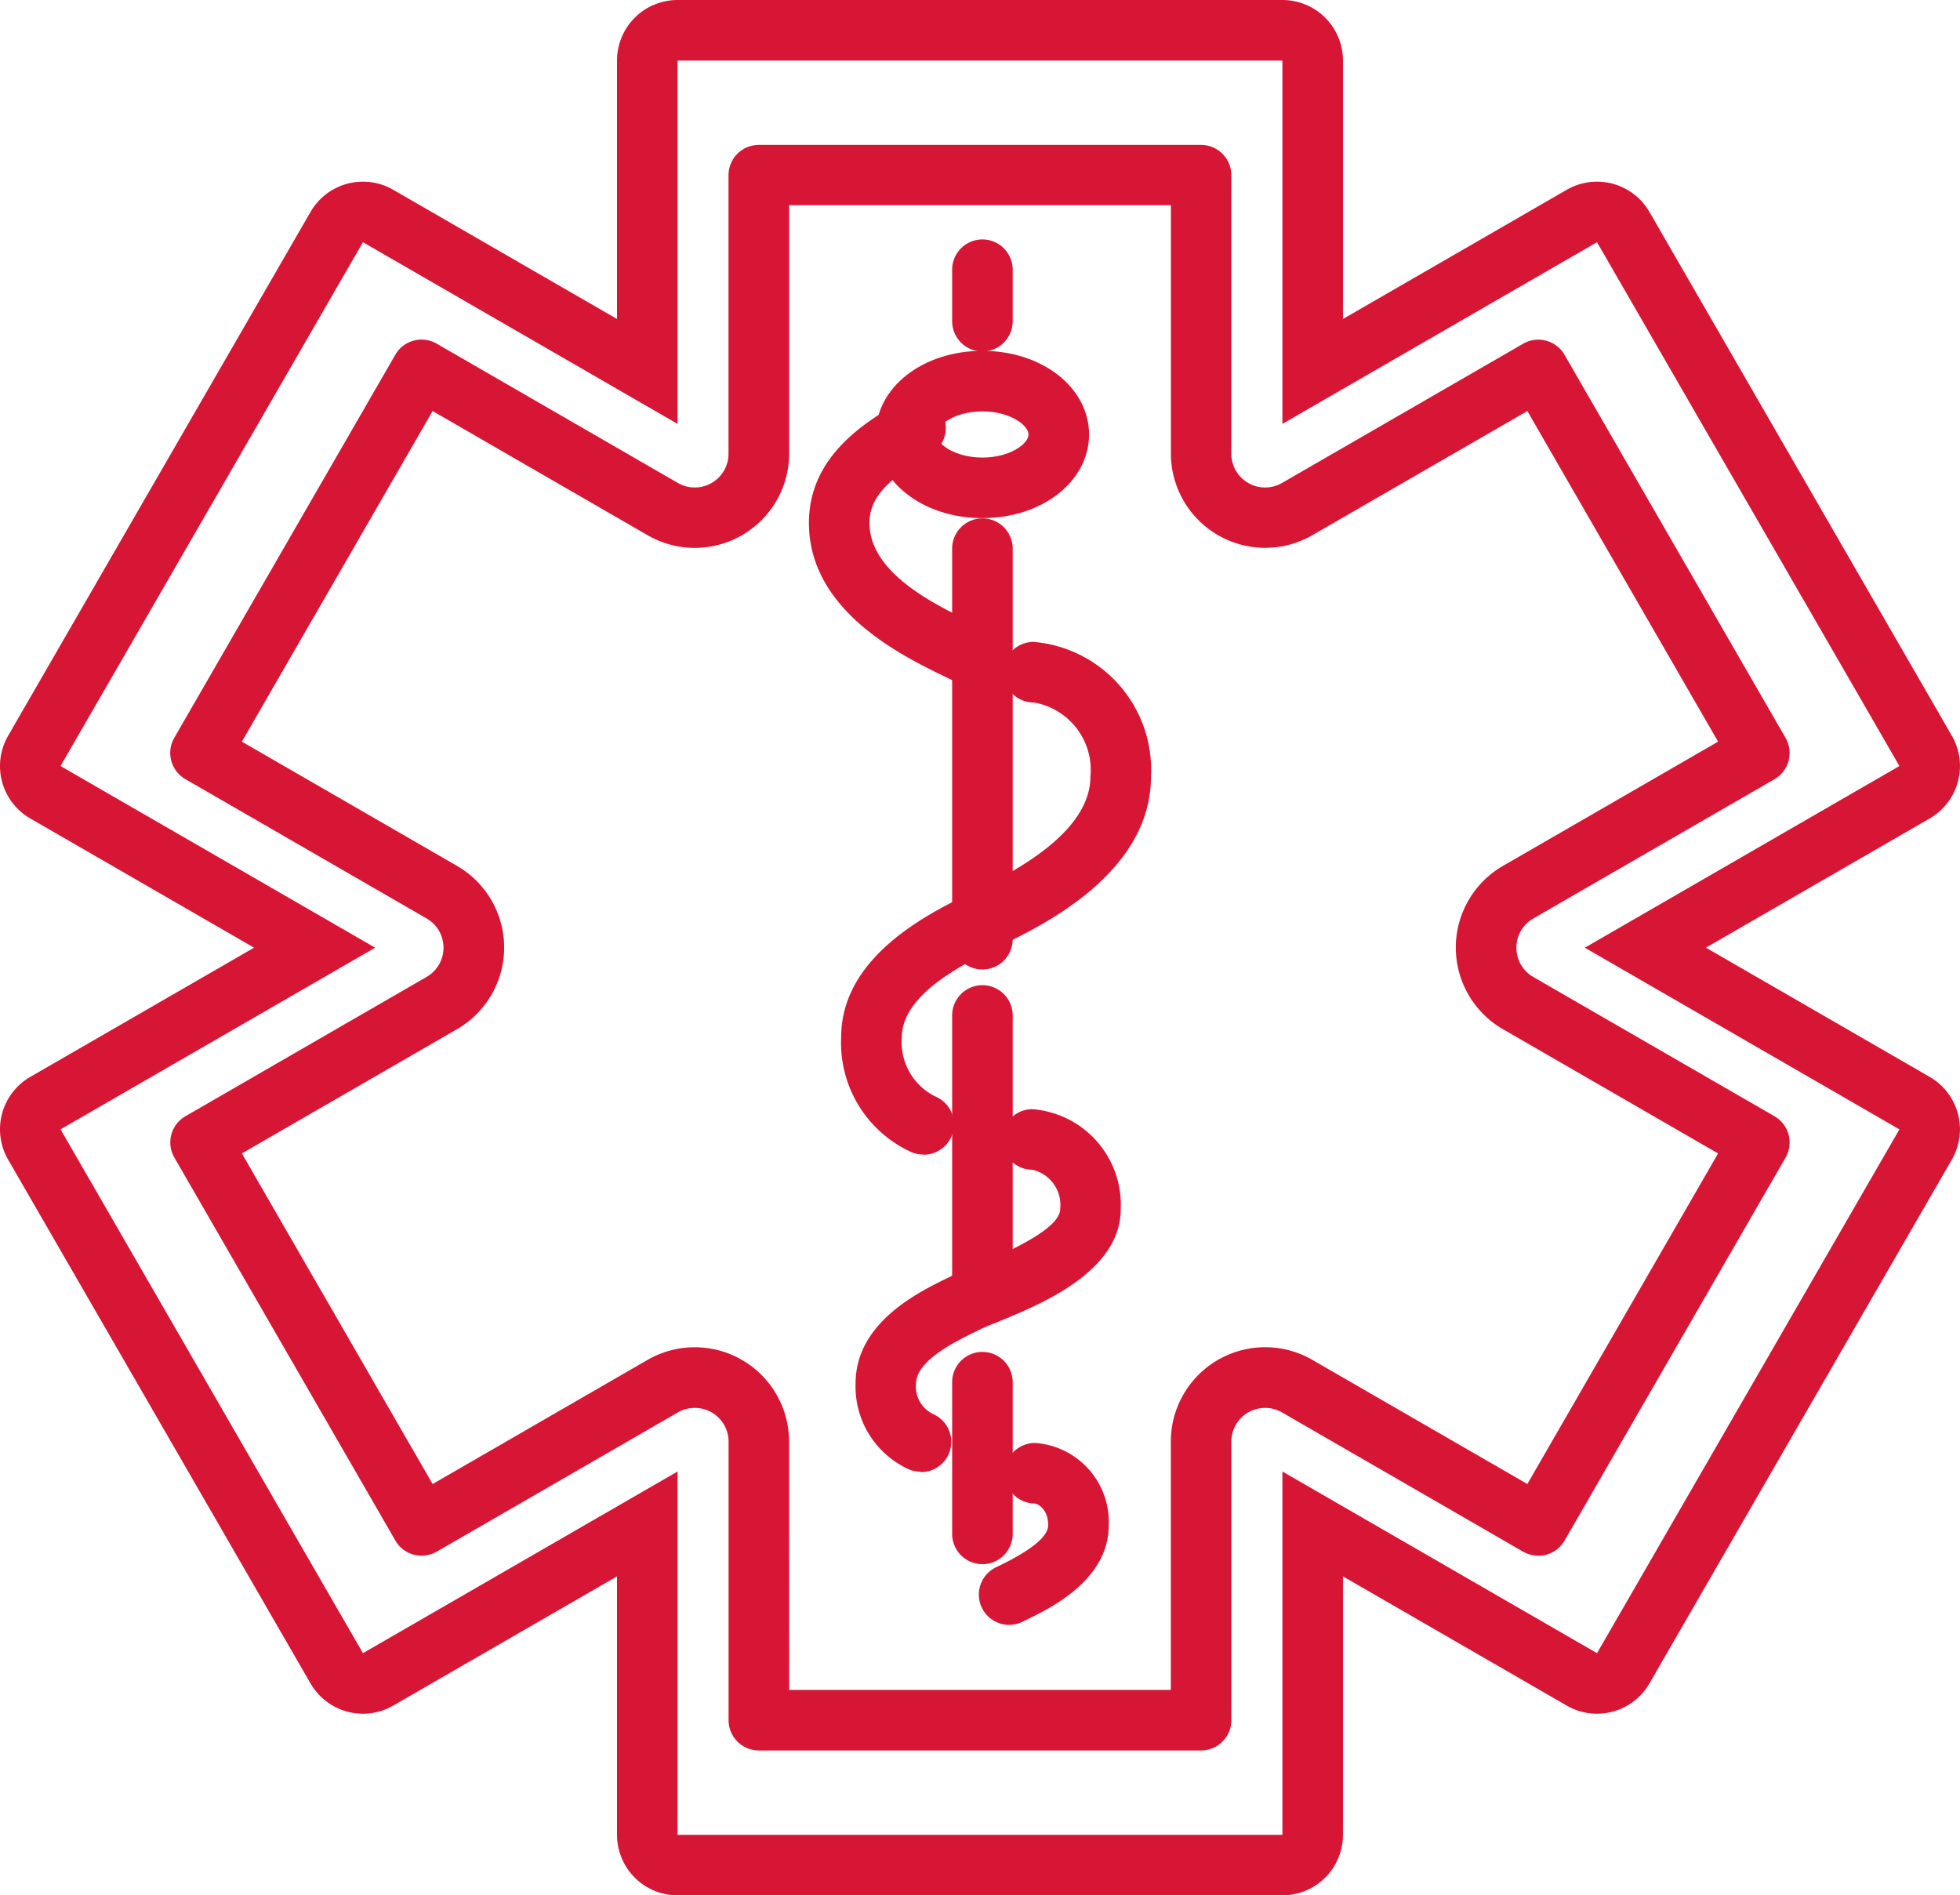
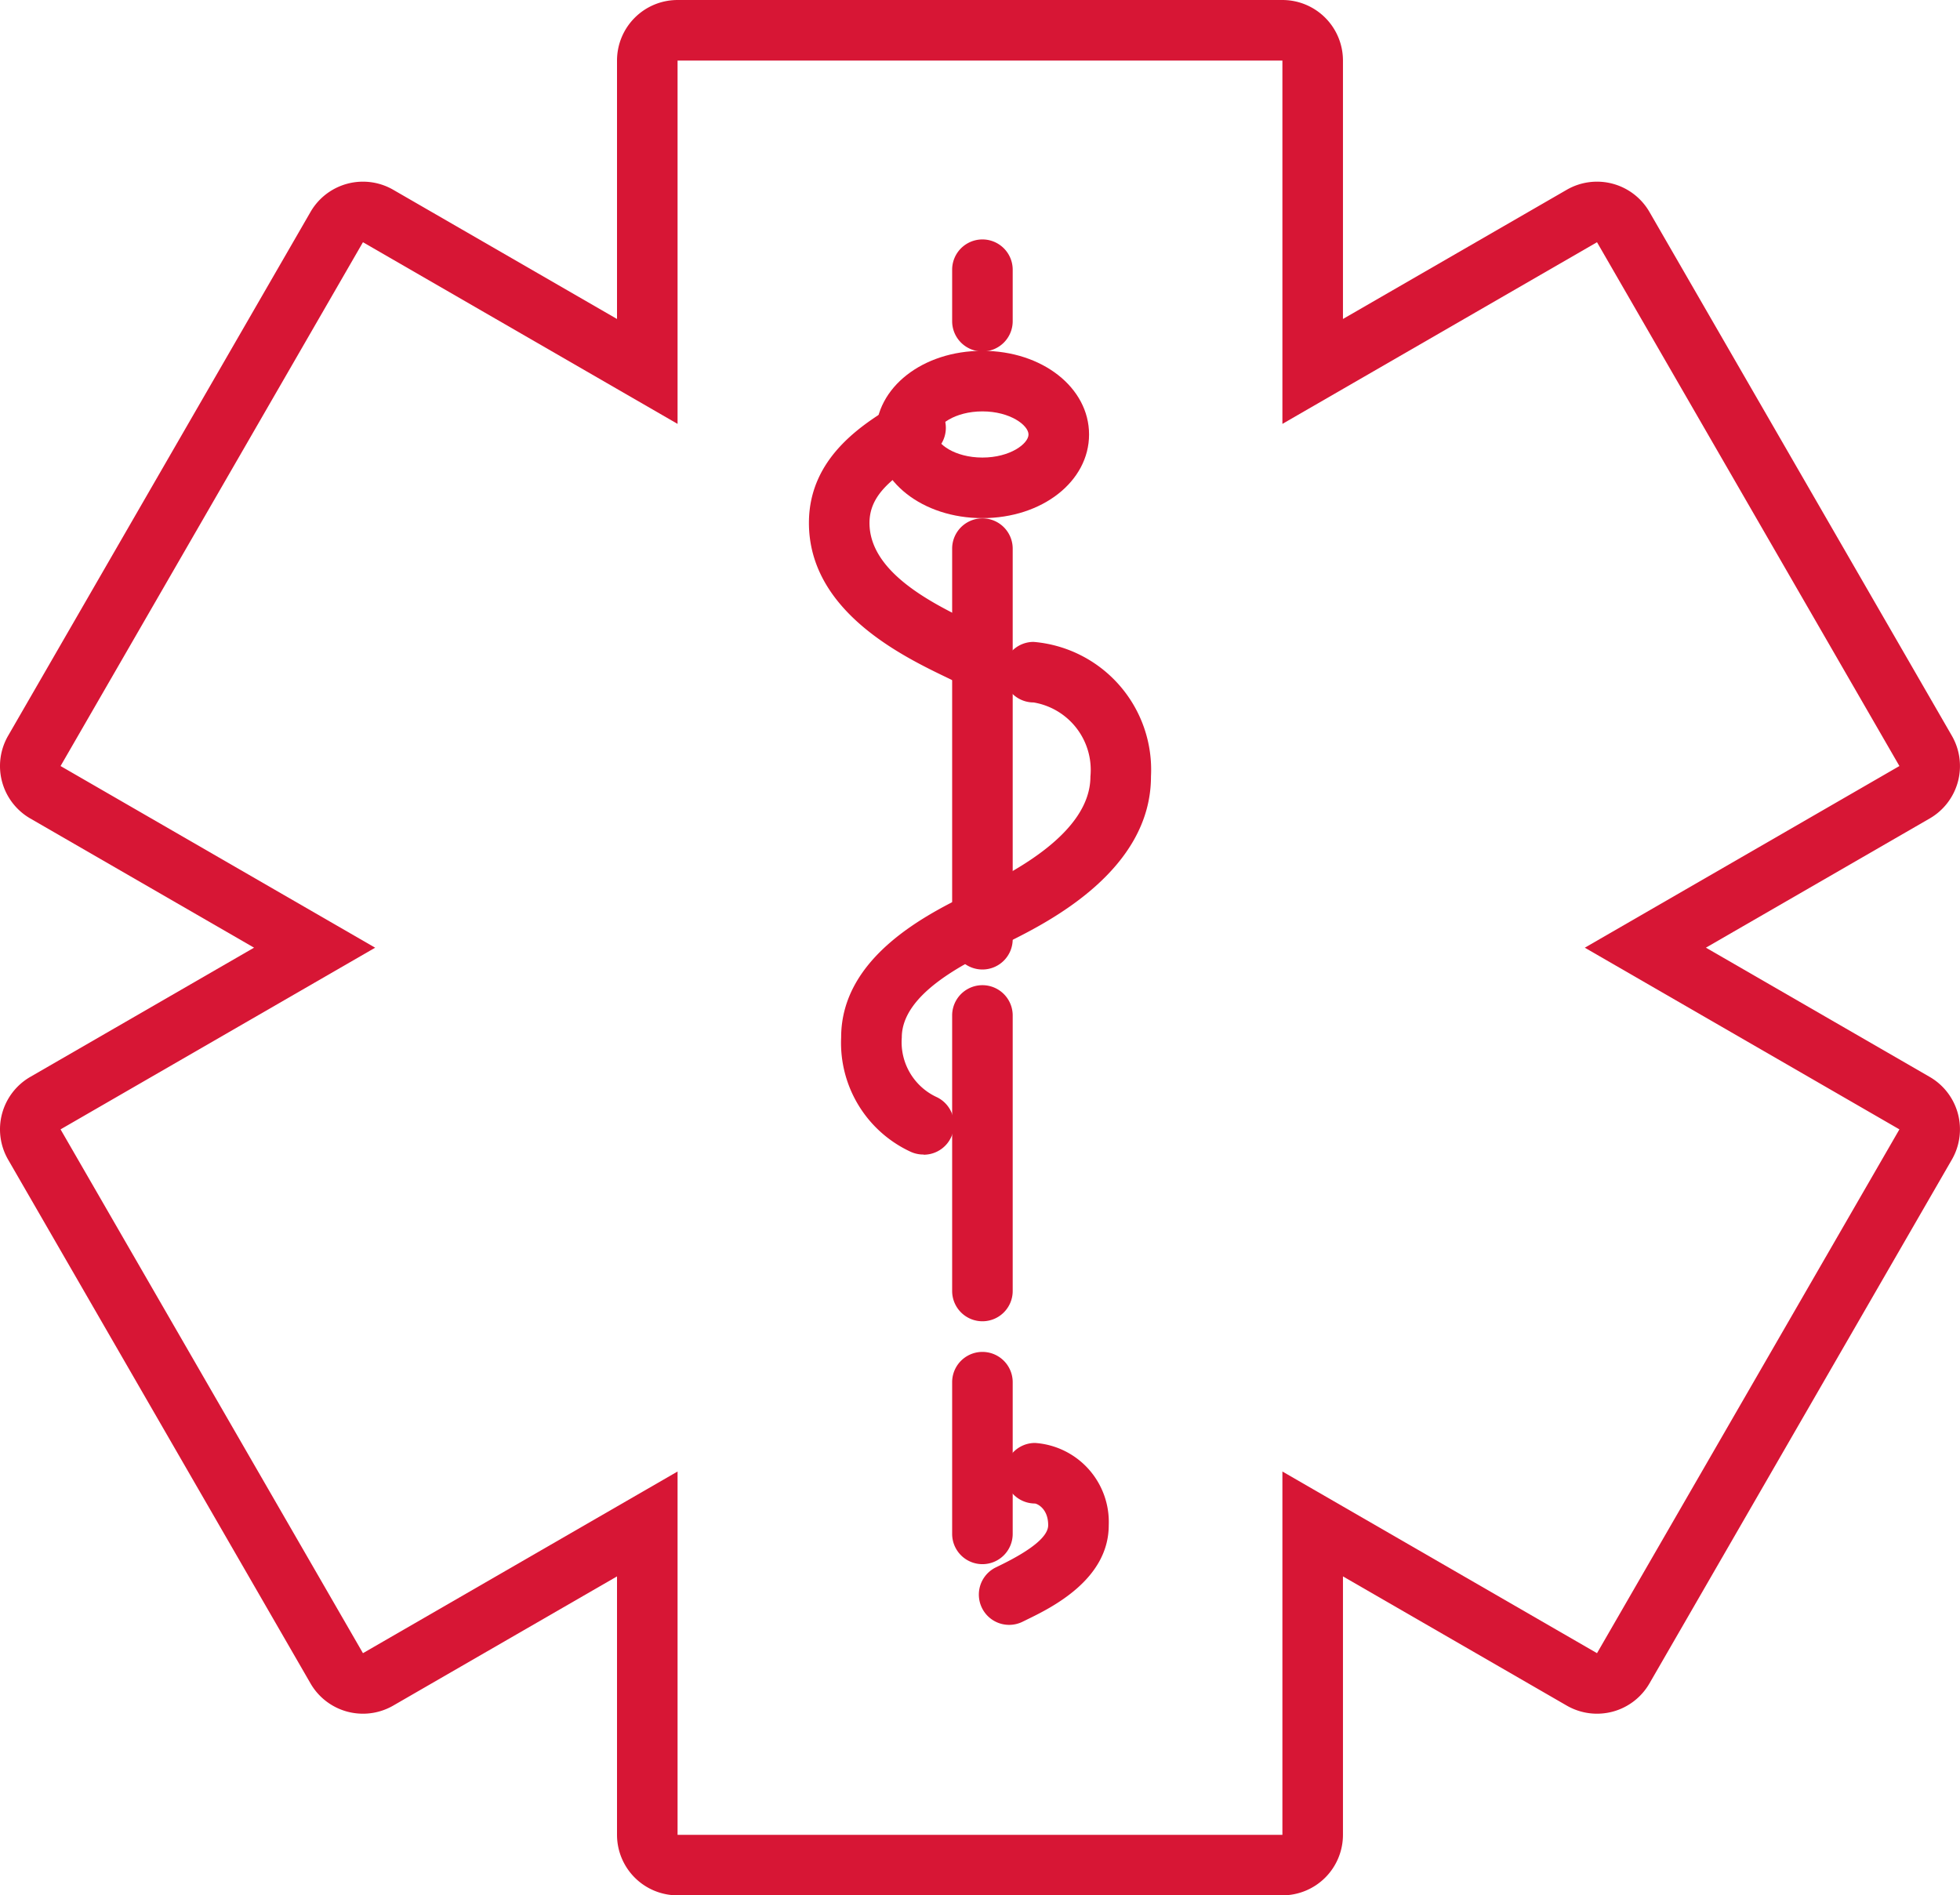
<svg xmlns="http://www.w3.org/2000/svg" width="64.736" height="62.598" viewBox="0 0 64.736 62.598">
  <defs>
    <style>.a{fill:#d71635;}</style>
  </defs>
  <g transform="translate(-749.37 -1230.962)">
    <path class="a" d="M781.818,1262.982a1,1,0,0,1-1-1v-12.9a1,1,0,0,1,2,0v12.9A1,1,0,0,1,781.818,1262.982Z" />
    <path class="a" d="M781.818,1274.6a1,1,0,0,1-1-1v-9.1a1,1,0,0,1,2,0v9.1A1,1,0,0,1,781.818,1274.6Z" />
    <path class="a" d="M781.818,1282.622a1,1,0,0,1-1-1v-5.01a1,1,0,0,1,2,0v5.01A1,1,0,0,1,781.818,1282.622Z" />
    <path class="a" d="M781.818,1242.57a1,1,0,0,1-1-1v-1.7a1,1,0,0,1,2,0v1.7A1,1,0,0,1,781.818,1242.57Z" />
    <path class="a" d="M781.818,1248.074c-1.975,0-3.522-1.213-3.522-2.762s1.547-2.763,3.522-2.763,3.522,1.214,3.522,2.763S783.793,1248.074,781.818,1248.074Zm0-3.525c-.915,0-1.522.459-1.522.763s.607.762,1.522.762,1.522-.458,1.522-.762S782.733,1244.549,781.818,1244.549Z" />
    <path class="a" d="M781.5,1253.639a1.007,1.007,0,0,1-.446-.1l-.372-.181c-1.491-.716-4.594-2.205-4.594-5.127,0-2.221,1.886-3.336,3.013-4a1,1,0,1,1,1.017,1.723c-1.316.777-2.03,1.371-2.03,2.279,0,1.663,2.165,2.7,3.459,3.323l.4.2a1,1,0,0,1-.449,1.9Z" />
    <path class="a" d="M779.874,1269.093a1.007,1.007,0,0,1-.446-.1,3.963,3.963,0,0,1-2.276-3.768c0-2.681,2.9-4.1,4.3-4.781l.273-.135c1.048-.522,3.66-1.825,3.66-3.7a2.26,2.26,0,0,0-1.877-2.447,1,1,0,0,1,0-2,4.238,4.238,0,0,1,3.877,4.447c0,3.113-3.417,4.817-4.7,5.459l-.352.174c-1.111.543-3.178,1.552-3.178,2.984a2,2,0,0,0,1.171,1.979,1,1,0,0,1-.449,1.894Z" />
-     <path class="a" d="M779.776,1279.568a1,1,0,0,1-.447-.106,3,3,0,0,1-1.7-2.812c0-2,2.067-3.007,3.059-3.491l.18-.089c.147-.074.378-.169.659-.284,1.9-.769,2.859-1.406,2.859-1.891a1.194,1.194,0,0,0-.918-1.3,1,1,0,0,1,0-2,3.165,3.165,0,0,1,2.918,3.3c0,2.078-2.672,3.162-4.107,3.745-.22.089-.4.161-.517.219l-.2.1c-.629.307-1.937.946-1.937,1.7a1.009,1.009,0,0,0,.6,1.023,1,1,0,0,1-.448,1.9Z" />
    <path class="a" d="M782.7,1284.627a1,1,0,0,1-.448-1.894l.15-.073c1.053-.514,1.588-.958,1.588-1.324,0-.555-.367-.711-.439-.717a1,1,0,1,1,.008-2,2.616,2.616,0,0,1,2.431,2.717c0,1.8-1.9,2.727-2.713,3.122l-.13.064A1.006,1.006,0,0,1,782.7,1284.627Z" />
    <path class="a" d="M791.726,1232.962v12l10.391-6,9.988,17.3-10.391,6,10.391,6-9.988,17.3-10.391-6v12H771.749v-12l-10.391,6-9.988-17.3,10.391-6-10.391-6,9.988-17.3,10.391,6v-12h19.977m0-2H771.749a2,2,0,0,0-2,2v8.535l-7.391-4.267a2,2,0,0,0-1-.268,2,2,0,0,0-1.732,1l-9.988,17.3a2,2,0,0,0,.732,2.732l7.391,4.267-7.391,4.268a2,2,0,0,0-.732,2.732l9.988,17.3a2,2,0,0,0,1.215.932,2.026,2.026,0,0,0,.517.068,2,2,0,0,0,1-.268l7.391-4.267v8.534a2,2,0,0,0,2,2h19.977a2,2,0,0,0,2-2v-8.534l7.391,4.267a2,2,0,0,0,1,.268,2.04,2.04,0,0,0,.518-.068,2,2,0,0,0,1.214-.932l9.988-17.3a2,2,0,0,0-.732-2.732l-7.391-4.268,7.391-4.267a2,2,0,0,0,.732-2.732l-9.988-17.3a2,2,0,0,0-2.732-.732l-7.391,4.267v-8.535a2,2,0,0,0-2-2Z" />
-     <path class="a" d="M789.041,1288.775H774.434a1,1,0,0,1-1-1v-9.2a1.116,1.116,0,0,0-1.672-.966l-7.967,4.6a1.021,1.021,0,0,1-.759.1,1,1,0,0,1-.607-.466l-7.3-12.65a1,1,0,0,1,.367-1.366l7.964-4.6a1.114,1.114,0,0,0,0-1.931l-7.966-4.6a1,1,0,0,1-.367-1.367l7.3-12.651a1,1,0,0,1,1.366-.366l7.965,4.6a1.115,1.115,0,0,0,1.674-.964v-9.2a1,1,0,0,1,1-1h14.607a1,1,0,0,1,1,1v9.2a1.116,1.116,0,0,0,1.672.966l7.967-4.6a1,1,0,0,1,1.366.366l7.3,12.651a1,1,0,0,1-.366,1.367l-7.965,4.6a1.114,1.114,0,0,0,0,1.931l7.966,4.6a1,1,0,0,1,.366,1.366l-7.3,12.65a1,1,0,0,1-.607.466,1.02,1.02,0,0,1-.759-.1l-7.965-4.6a1.115,1.115,0,0,0-1.674.964v9.2A1,1,0,0,1,789.041,1288.775Zm-13.607-2h12.607v-8.2a3.116,3.116,0,0,1,4.675-2.7l7.1,4.1,6.3-10.918-7.1-4.1a3.114,3.114,0,0,1,0-5.4l7.1-4.1-6.3-10.919-7.1,4.1a3.116,3.116,0,0,1-4.673-2.7v-8.2H775.434v8.2a3.115,3.115,0,0,1-4.675,2.7l-7.1-4.1-6.3,10.919,7.1,4.1a3.114,3.114,0,0,1,0,5.4l-7.1,4.1,6.3,10.918,7.1-4.1a3.116,3.116,0,0,1,4.673,2.7Z" />
  </g>
</svg>